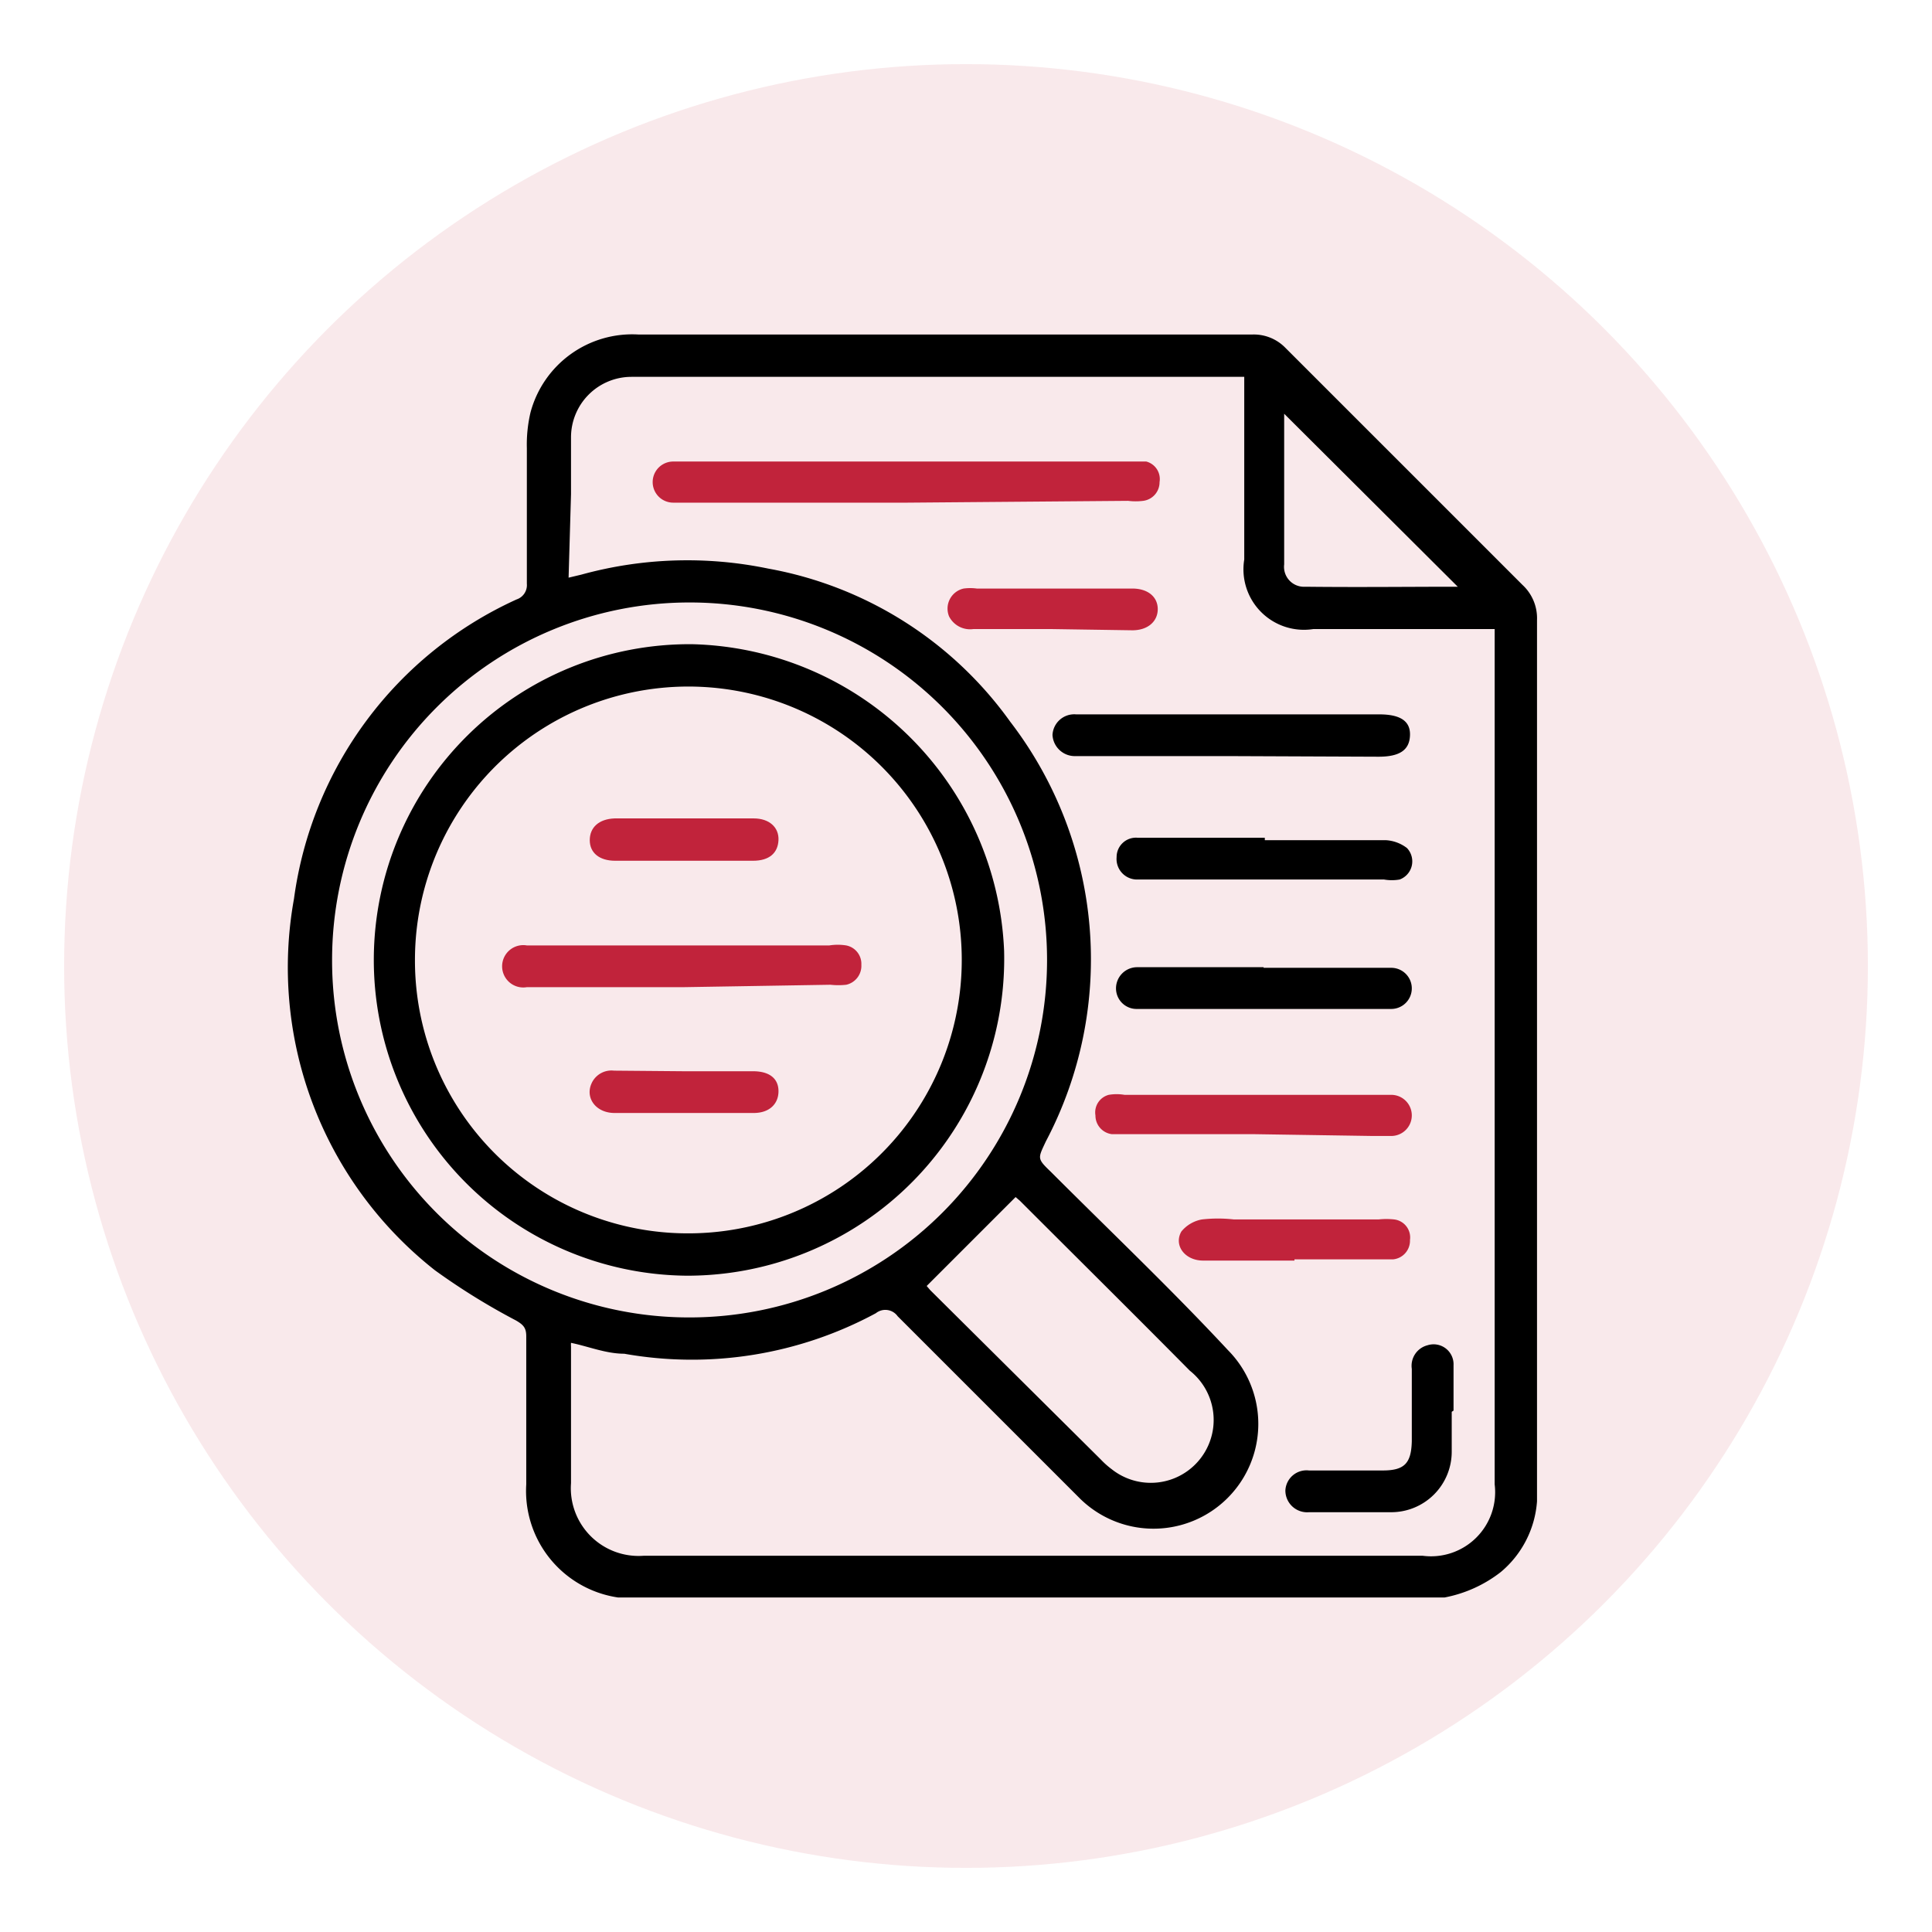
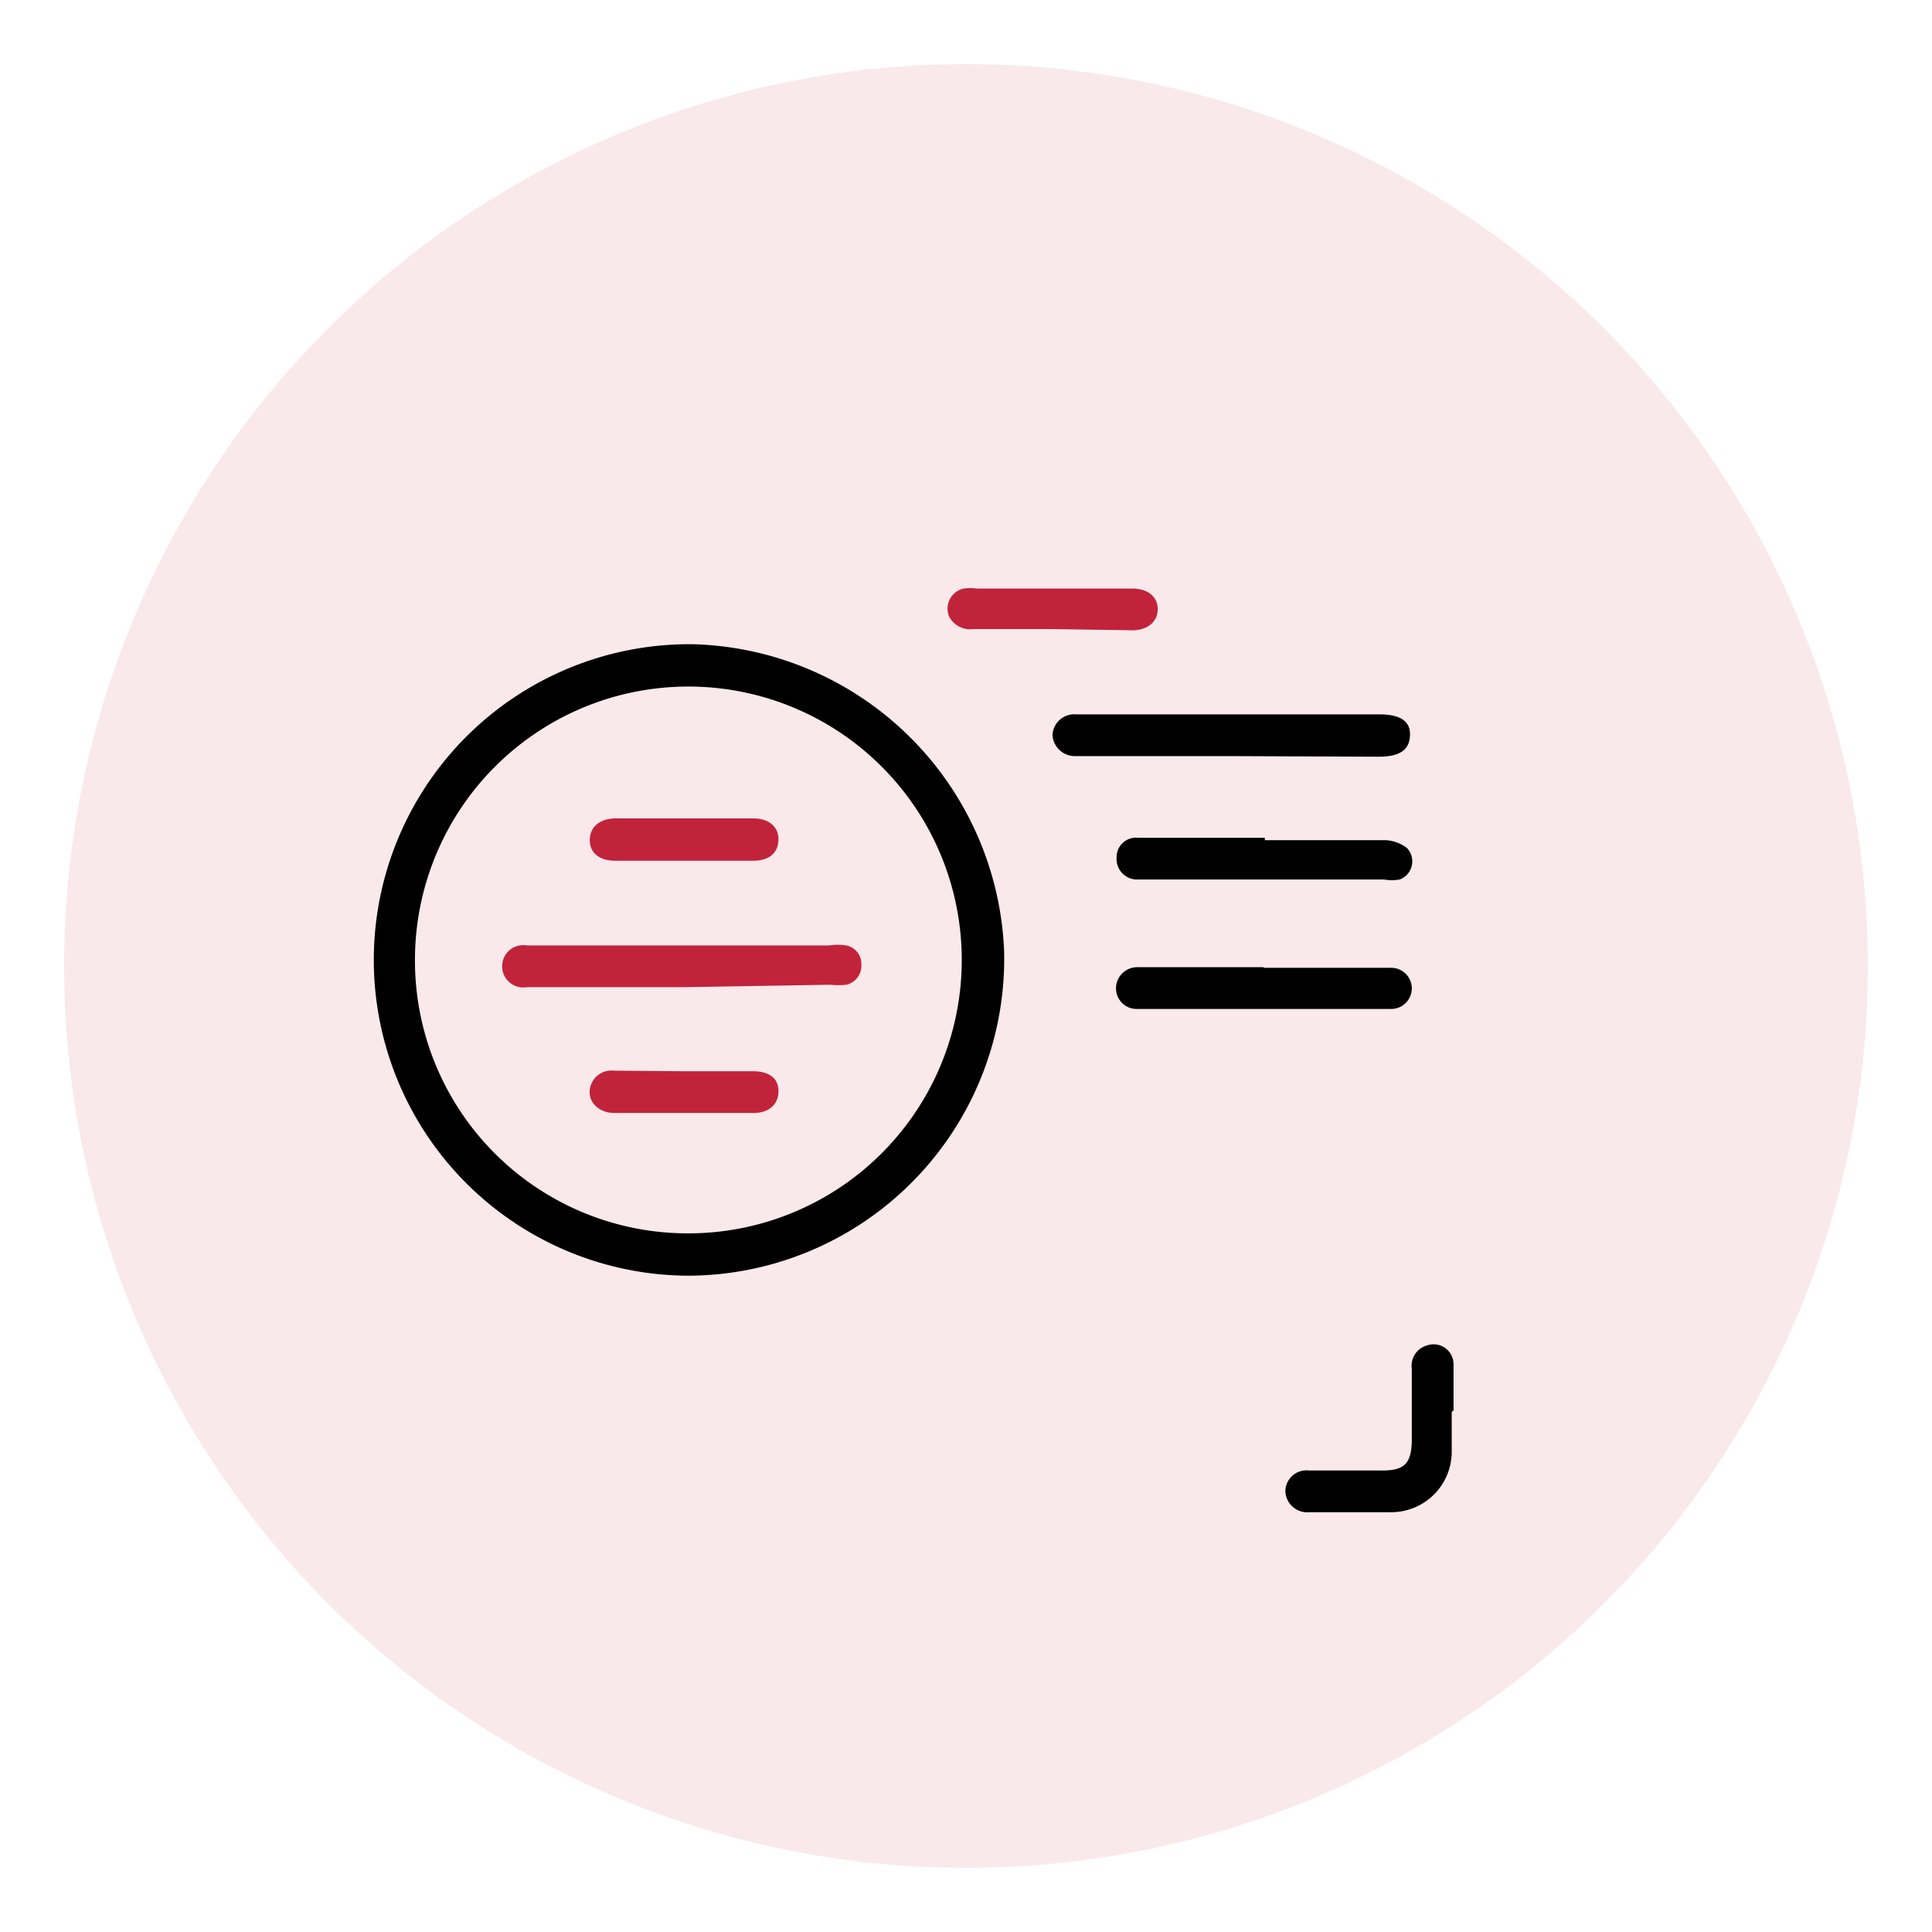
<svg xmlns="http://www.w3.org/2000/svg" id="Layer_1" data-name="Layer 1" viewBox="0 0 31.94 31.94">
  <defs>
    <style>.cls-1,.cls-2{fill:#c1233b;}.cls-1{opacity:0.1;}</style>
  </defs>
  <circle class="cls-1" cx="15.97" cy="15.97" r="14.91" />
-   <path d="M23.88,26.41H10.22l0,0A1.78,1.78,0,0,1,8.7,24.54c0-.82,0-1.63,0-2.45,0-.14-.05-.19-.17-.26A11,11,0,0,1,7.19,21a6.37,6.37,0,0,1-2.33-6.14A6.37,6.37,0,0,1,8.54,9.91a.25.25,0,0,0,.17-.26c0-.75,0-1.49,0-2.24a2.32,2.32,0,0,1,.06-.59,1.74,1.74,0,0,1,1.78-1.29H20.71a.73.73,0,0,1,.54.22q2,2,3.92,3.92a.75.75,0,0,1,.24.58q0,7.11,0,14.23c0,.11,0,.23,0,.34a1.68,1.68,0,0,1-.6,1.17A2.17,2.17,0,0,1,23.88,26.41ZM9.4,9.55l.21-.05a6.59,6.59,0,0,1,3.09-.1,6.29,6.29,0,0,1,4,2.53,6.45,6.45,0,0,1,.59,6.94c-.13.28-.15.28.08.5,1,1,2,1.95,2.93,2.95a1.73,1.73,0,0,1-2.46,2.44l-3-3a.25.25,0,0,0-.36-.05,6.4,6.4,0,0,1-4.16.67c-.3,0-.59-.12-.88-.18a.39.39,0,0,0,0,.06c0,.75,0,1.51,0,2.26a1.12,1.12,0,0,0,1.2,1.2H23.52a1.06,1.06,0,0,0,1.19-1.18V10.4h-3a1,1,0,0,1-1.14-1.15c0-.93,0-1.86,0-2.8V6.23H10.44a1,1,0,0,0-1,1c0,.31,0,.63,0,.94Zm2,12.23a5.91,5.91,0,1,0-5.91-5.91A5.9,5.9,0,0,0,11.38,21.78Zm3.92-.52.06.07,2.82,2.8a1.37,1.37,0,0,0,.18.16,1,1,0,0,0,1.29-1.63c-.93-.94-1.87-1.87-2.81-2.81l-.07-.06ZM24.1,9.7,21.23,6.84V9.33a.33.33,0,0,0,.35.37C22.44,9.71,23.29,9.7,24.1,9.7Z" />
-   <path class="cls-2" d="M15,8.31H11.13a.34.34,0,0,1,0-.68h7.56l.26,0a.3.3,0,0,1,.22.34.31.31,0,0,1-.27.31,1,1,0,0,1-.25,0Z" />
  <path d="M20.36,12.5H17.78a.37.37,0,0,1-.38-.35.36.36,0,0,1,.39-.34c.38,0,.76,0,1.14,0H22.8c.35,0,.52.11.51.35s-.17.35-.52.35Z" />
-   <path class="cls-2" d="M20.72,18.75H18.38a.31.31,0,0,1-.27-.31.3.3,0,0,1,.22-.34.77.77,0,0,1,.26,0H23a.34.34,0,0,1,0,.68c-.11,0-.21,0-.31,0Z" />
  <path d="M20.89,16H23a.34.34,0,0,1,0,.68H18.8a.34.34,0,0,1-.35-.34.35.35,0,0,1,.34-.35h2.1Z" />
  <path d="M20.91,13.89h2a.63.63,0,0,1,.35.13.32.32,0,0,1-.12.52.75.75,0,0,1-.26,0H18.78a.34.34,0,0,1-.32-.37.32.32,0,0,1,.35-.32h2.1Z" />
  <path d="M24,23.34V24A1,1,0,0,1,23,25c-.45,0-.91,0-1.36,0a.36.36,0,0,1-.39-.36.35.35,0,0,1,.39-.33h1.22c.36,0,.47-.12.48-.48v-1.2a.35.35,0,0,1,.26-.39.33.33,0,0,1,.43.33v.75Z" />
-   <path class="cls-2" d="M21.4,20.84c-.51,0-1,0-1.51,0-.3,0-.49-.25-.36-.48a.57.57,0,0,1,.34-.2,2.35,2.35,0,0,1,.53,0h2.39a1.18,1.18,0,0,1,.26,0,.3.3,0,0,1,.26.34.31.31,0,0,1-.28.32H21.4Z" />
  <path class="cls-2" d="M17.4,10.4H16.09a.39.39,0,0,1-.4-.21.34.34,0,0,1,.24-.46.82.82,0,0,1,.22,0h2.57c.26,0,.42.14.42.34s-.16.35-.42.35Z" />
-   <path d="M11.36,21.09a5.22,5.22,0,1,1,.08-10.44,5.29,5.29,0,0,1,5.16,5.07A5.24,5.24,0,0,1,11.36,21.09Zm0-.7a4.52,4.52,0,1,0-4.5-4.52A4.51,4.51,0,0,0,11.37,20.39Z" />
+   <path d="M11.36,21.09a5.22,5.22,0,1,1,.08-10.44,5.29,5.29,0,0,1,5.16,5.07A5.24,5.24,0,0,1,11.36,21.09Zm0-.7a4.52,4.52,0,1,0-4.5-4.52A4.51,4.51,0,0,0,11.37,20.39" />
  <path class="cls-2" d="M11.3,16.32H8.71a.35.35,0,1,1,0-.69h5a.89.89,0,0,1,.28,0,.31.31,0,0,1,.25.32.32.32,0,0,1-.25.33,1.18,1.18,0,0,1-.26,0Z" />
  <path class="cls-2" d="M11.31,14.23H10.17c-.26,0-.42-.13-.42-.34s.15-.35.41-.36h2.3c.26,0,.42.15.41.36s-.15.34-.42.34Z" />
  <path class="cls-2" d="M11.31,17.71h1.14c.27,0,.42.12.42.33s-.15.36-.41.36h-2.3c-.31,0-.49-.25-.38-.49a.36.36,0,0,1,.37-.21Z" />
</svg>